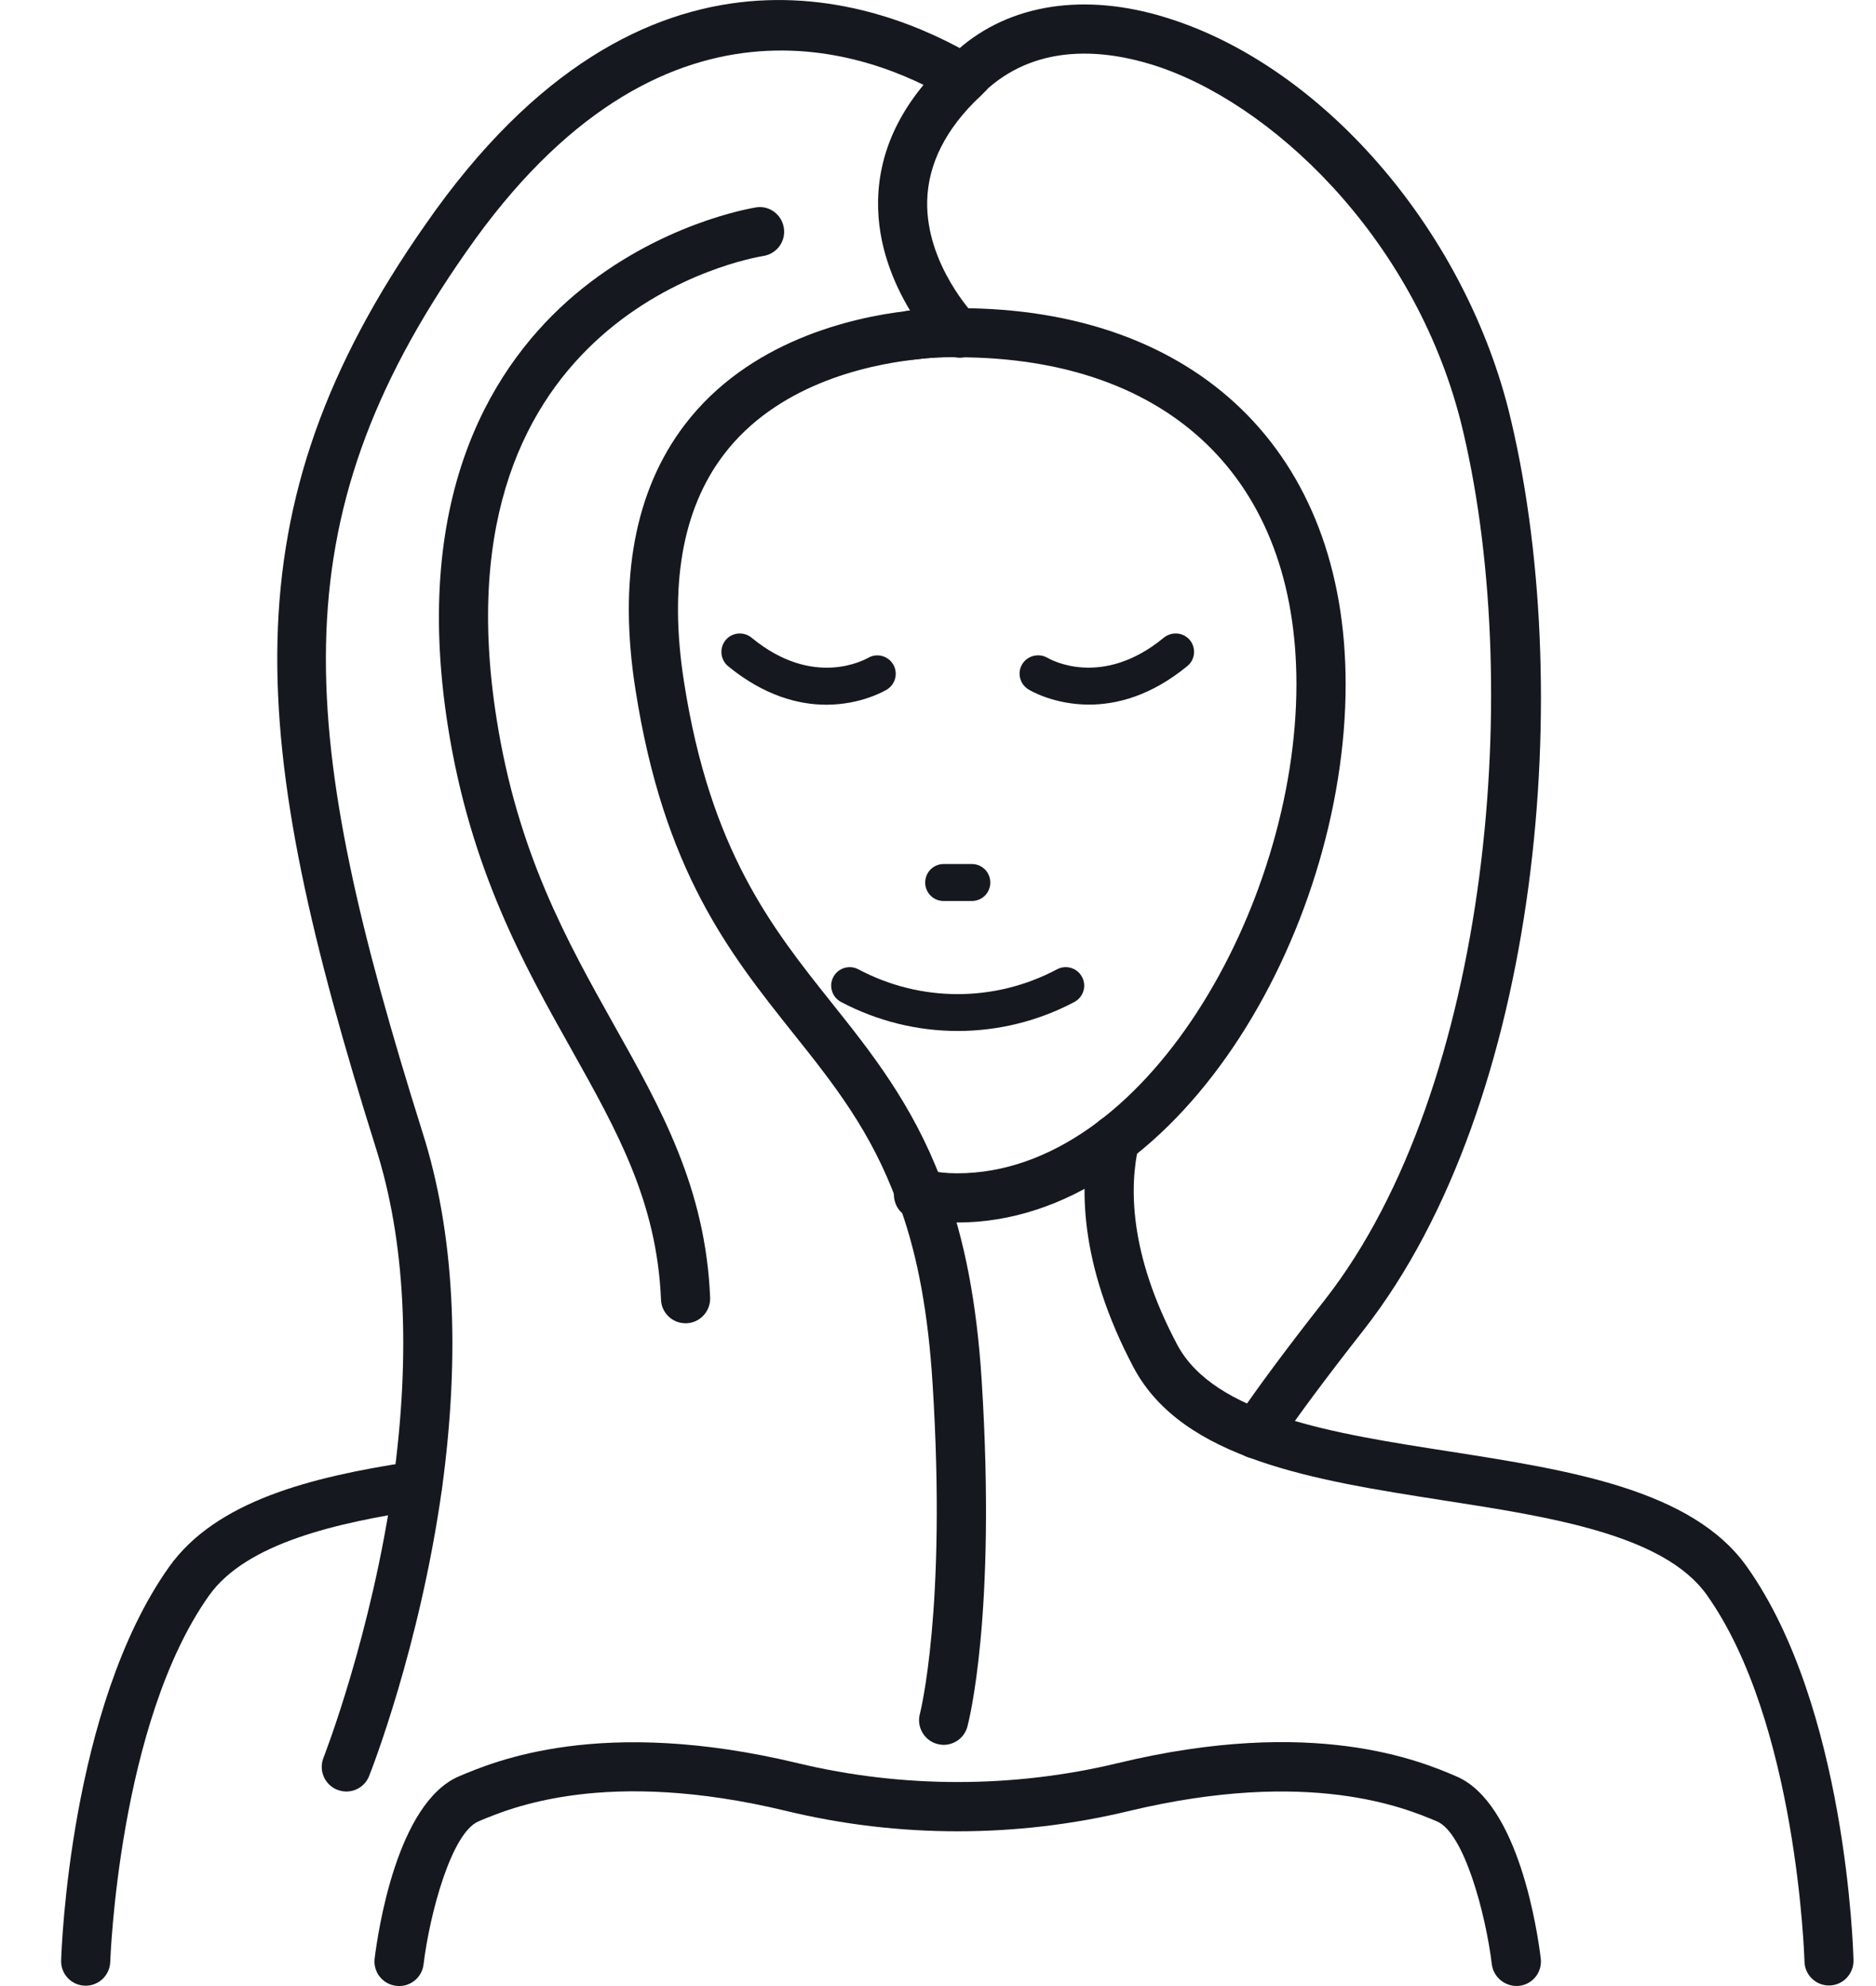
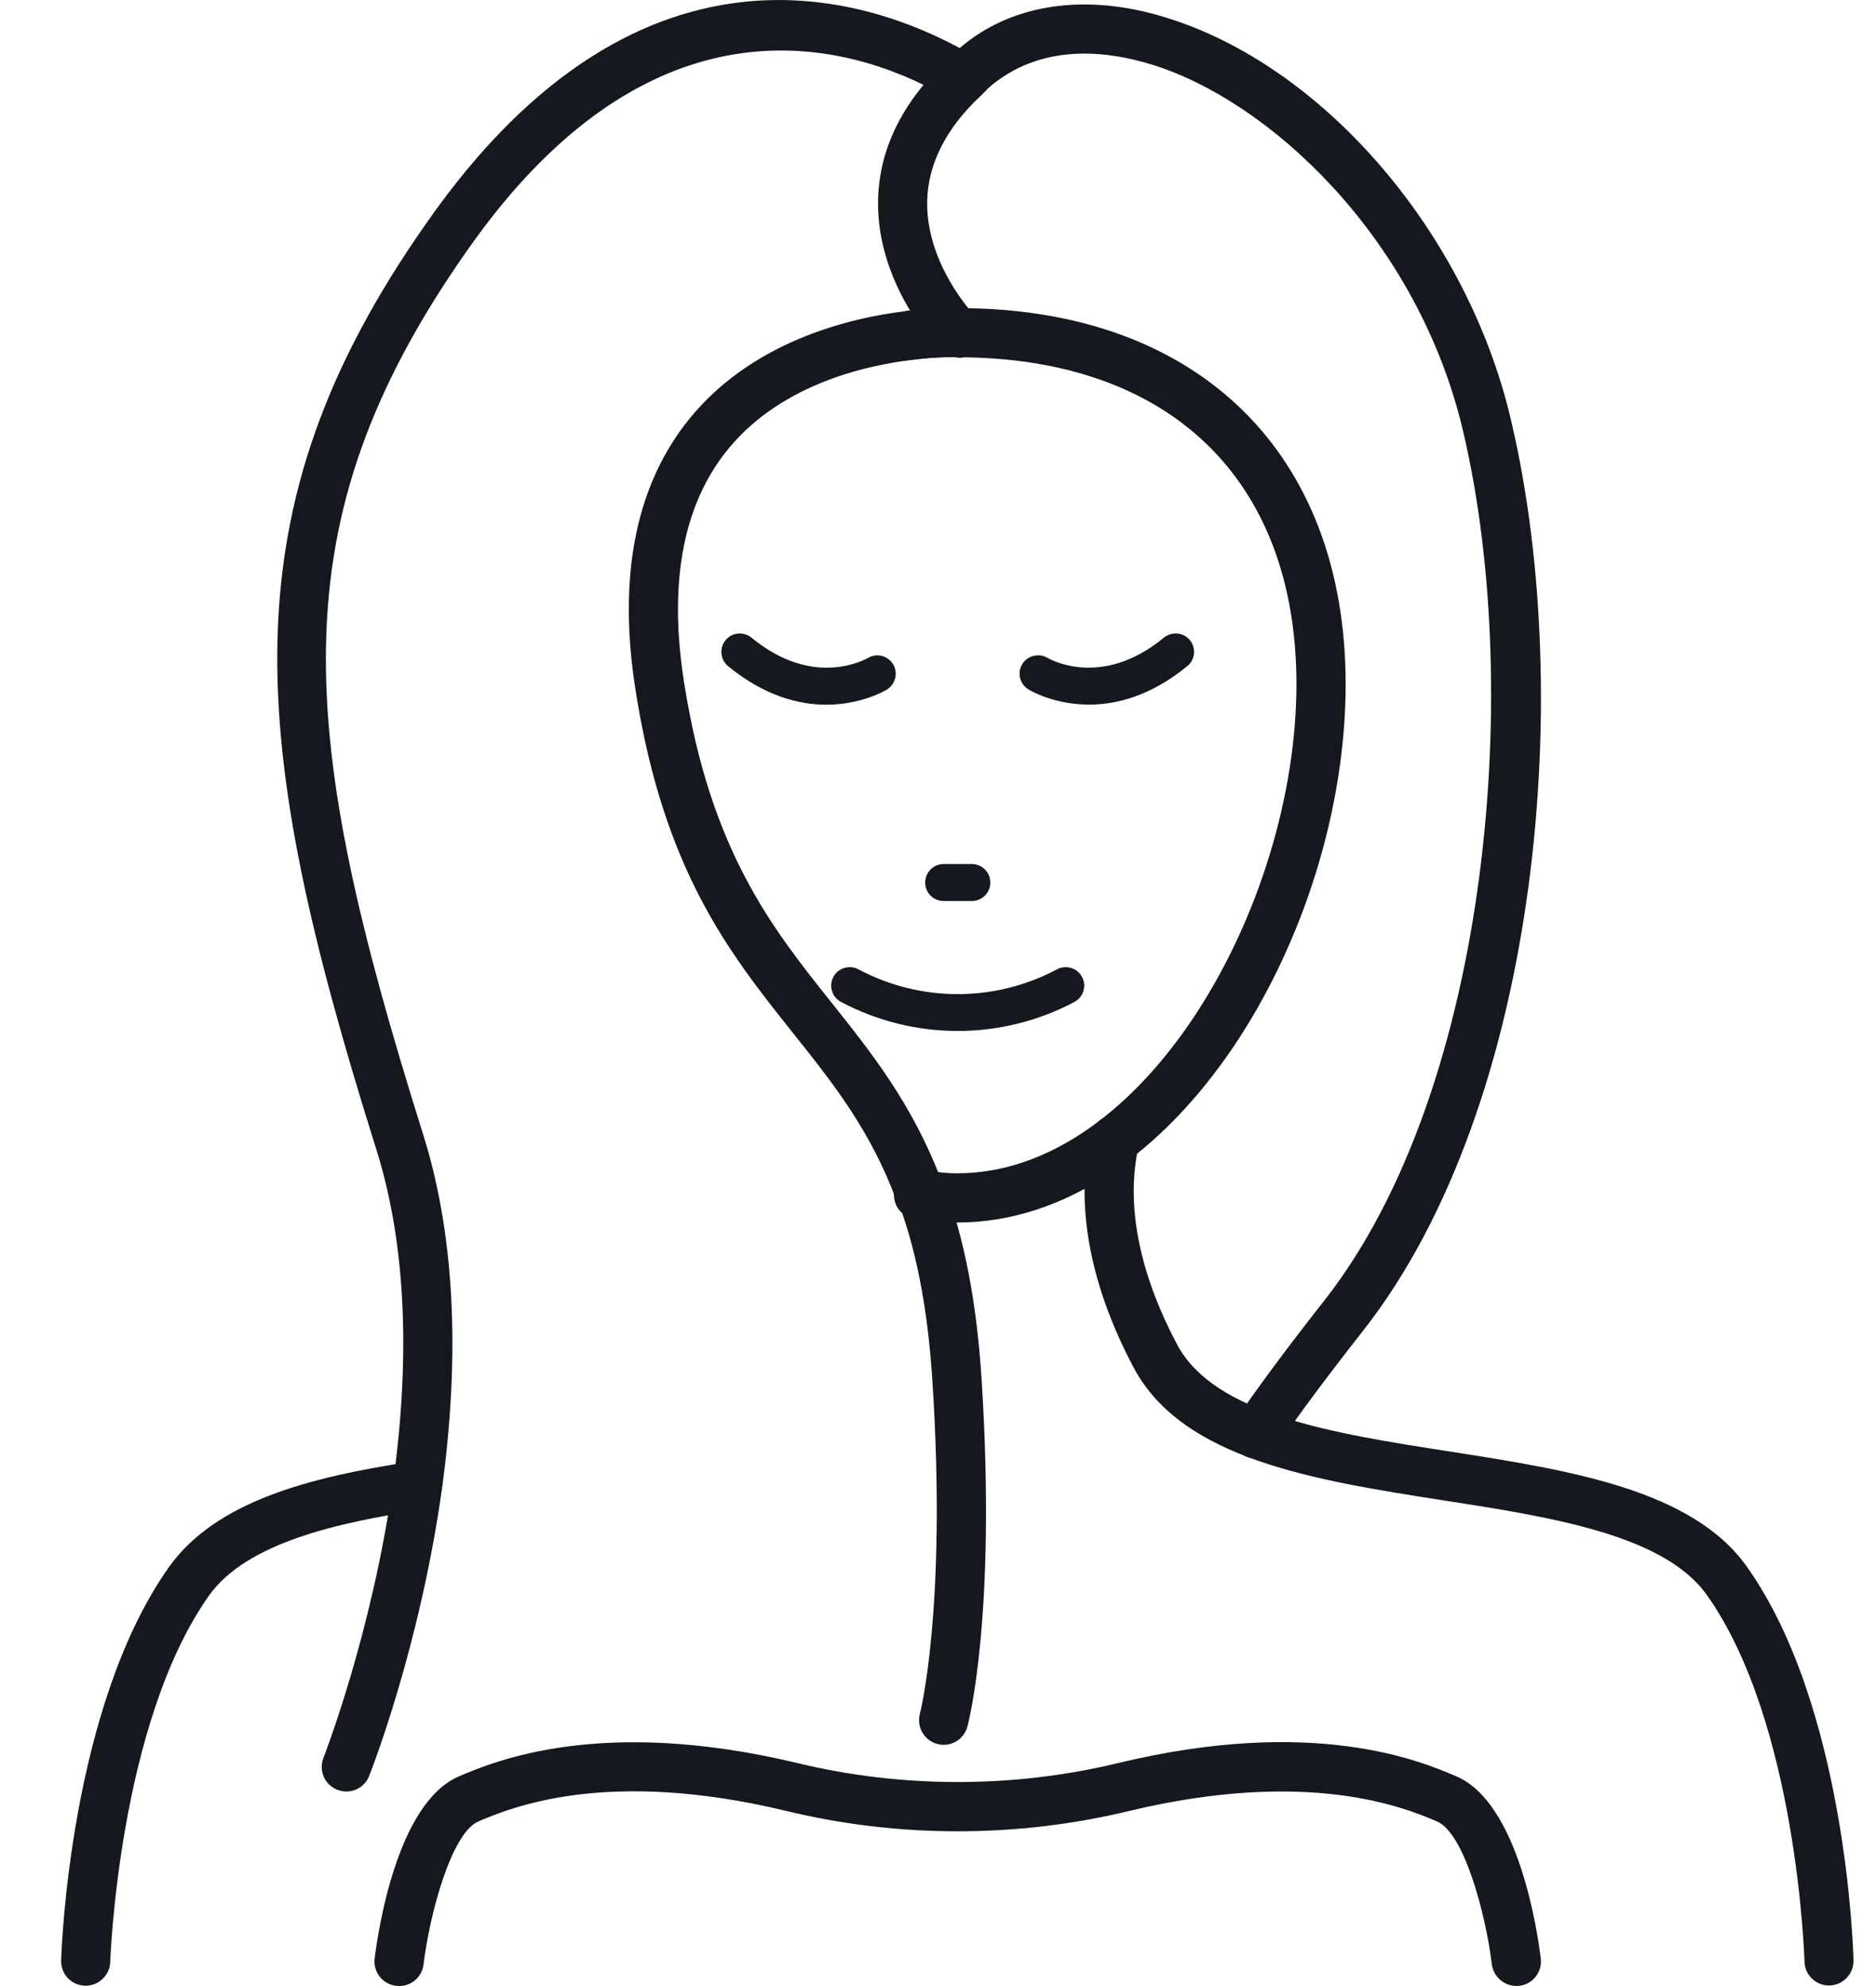
<svg xmlns="http://www.w3.org/2000/svg" width="17" height="18" viewBox="0 0 17 18" fill="none">
  <g clip-path="url(#clip0_298_1002)">
    <path d="M8.674 11.079C8.549 11.079 8.435 11.068 8.306 11.041C8.184 11.041 8.1 10.944 8.1 10.821C8.1 10.683 8.263 10.583 8.396 10.604C8.494 10.625 8.58 10.634 8.674 10.634C10.377 10.634 11.748 8.209 11.748 6.201C11.748 4.345 10.599 3.238 8.674 3.238C8.658 3.238 8.509 3.229 8.28 3.259C8.15 3.272 8.046 3.188 8.03 3.067C8.014 2.946 8.1 2.834 8.222 2.817C8.496 2.781 8.681 2.79 8.689 2.793H8.69C10.846 2.793 12.194 4.099 12.194 6.201C12.194 8.457 10.657 11.08 8.674 11.08L8.674 11.079Z" fill="#15181E" />
    <path d="M9.869 6.386C9.55 6.386 9.334 6.258 9.319 6.248C9.24 6.199 9.216 6.097 9.264 6.018C9.313 5.94 9.415 5.917 9.494 5.963C9.517 5.976 9.984 6.243 10.547 5.779C10.618 5.722 10.723 5.73 10.782 5.801C10.841 5.873 10.831 5.979 10.759 6.037C10.429 6.308 10.118 6.386 9.869 6.386Z" fill="#15181E" />
    <path d="M7.488 6.387C7.239 6.387 6.928 6.308 6.598 6.038C6.527 5.979 6.517 5.873 6.575 5.802C6.634 5.73 6.739 5.722 6.81 5.779C7.375 6.246 7.844 5.973 7.864 5.964C7.943 5.916 8.045 5.942 8.093 6.02C8.14 6.098 8.116 6.2 8.038 6.249C8.023 6.258 7.807 6.387 7.488 6.387Z" fill="#15181E" />
    <path d="M8.807 8.166H8.551C8.458 8.166 8.384 8.091 8.384 7.999C8.384 7.906 8.458 7.831 8.551 7.831H8.807C8.9 7.831 8.974 7.906 8.974 7.999C8.974 8.091 8.9 8.166 8.807 8.166Z" fill="#15181E" />
    <path d="M8.679 9.344C8.315 9.344 7.952 9.256 7.621 9.081C7.539 9.037 7.508 8.936 7.552 8.854C7.595 8.773 7.697 8.742 7.778 8.785C8.342 9.085 9.015 9.085 9.579 8.785C9.661 8.742 9.762 8.773 9.805 8.854C9.849 8.936 9.818 9.037 9.736 9.081C9.406 9.256 9.042 9.344 8.679 9.344Z" fill="#15181E" />
    <path d="M0.776 17.997H0.77C0.646 17.993 0.55 17.891 0.554 17.768C0.557 17.674 0.633 15.469 1.531 14.203C1.958 13.601 2.825 13.386 3.705 13.251C3.839 13.199 4.007 13.303 4.007 13.453C4.007 13.563 3.926 13.667 3.818 13.684C3.057 13.8 2.234 13.983 1.894 14.461C1.075 15.617 1 17.759 0.999 17.781C0.995 17.902 0.896 17.997 0.776 17.997L0.776 17.997Z" fill="#15181E" />
    <path d="M16.574 17.995C16.453 17.995 16.354 17.898 16.352 17.777C16.351 17.755 16.287 15.613 15.468 14.457C15.08 13.91 14.06 13.75 13.072 13.597C11.915 13.416 10.717 13.229 10.273 12.395C9.768 11.441 9.783 10.719 9.885 10.28C9.913 10.161 10.034 10.084 10.153 10.114C10.273 10.141 10.347 10.261 10.319 10.381C10.235 10.745 10.226 11.354 10.667 12.186C11.006 12.824 12.091 12.993 13.142 13.156C14.22 13.325 15.335 13.499 15.831 14.201C16.729 15.467 16.794 17.673 16.796 17.766C16.799 17.889 16.702 17.992 16.579 17.995H16.574L16.574 17.995Z" fill="#15181E" />
    <path d="M3.617 18C3.608 18 3.598 17.999 3.59 17.998C3.467 17.984 3.38 17.873 3.395 17.75C3.424 17.517 3.594 16.34 4.16 16.099C4.479 15.964 5.446 15.552 7.229 15.98C8.177 16.208 9.18 16.208 10.128 15.98C11.912 15.549 12.879 15.964 13.196 16.099C13.764 16.34 13.934 17.517 13.962 17.75C13.977 17.873 13.89 17.984 13.768 17.998C13.649 18.012 13.535 17.926 13.519 17.805C13.463 17.343 13.267 16.612 13.022 16.508C12.738 16.388 11.872 16.021 10.233 16.413C9.215 16.659 8.141 16.659 7.125 16.413C5.488 16.018 4.621 16.387 4.335 16.508C4.091 16.613 3.894 17.343 3.838 17.805C3.824 17.918 3.728 18 3.617 18Z" fill="#15181E" />
    <path d="M3.138 16.237C3.111 16.237 3.083 16.231 3.056 16.221C2.942 16.176 2.886 16.046 2.931 15.932C2.935 15.921 3.369 14.813 3.563 13.432C3.725 12.256 3.671 11.236 3.405 10.401C2.247 6.713 2.037 4.629 3.858 2.031C5.848 -0.836 8.007 0.02 8.844 0.519C8.949 0.582 8.984 0.719 8.92 0.825C8.858 0.931 8.721 0.963 8.615 0.902C7.885 0.467 5.999 -0.272 4.223 2.285C2.499 4.747 2.695 6.654 3.83 10.267C4.115 11.164 4.175 12.25 4.005 13.494C3.803 14.931 3.364 16.049 3.345 16.096C3.311 16.184 3.227 16.237 3.138 16.237Z" fill="#15181E" />
    <path d="M8.552 15.814C8.532 15.814 8.513 15.811 8.493 15.806C8.375 15.774 8.304 15.652 8.336 15.533C8.338 15.524 8.58 14.585 8.451 12.542C8.412 11.911 8.317 11.391 8.162 10.956C8.148 10.94 8.137 10.92 8.13 10.899C7.894 10.25 7.55 9.819 7.187 9.364C6.611 8.64 6.014 7.893 5.758 6.247C5.602 5.252 5.752 4.446 6.203 3.852C6.782 3.09 7.718 2.876 8.225 2.818C8.232 2.817 8.24 2.816 8.247 2.815C8.1 2.571 7.949 2.221 7.957 1.816C7.966 1.355 8.174 0.929 8.576 0.549C8.583 0.527 8.627 0.484 8.686 0.445C9.15 0.038 9.828 -0.072 10.572 0.161C11.972 0.595 13.245 2.053 13.668 3.707C14.289 6.192 13.969 9.993 12.358 12.053C12.015 12.49 11.763 12.83 11.564 13.121C11.495 13.226 11.356 13.249 11.254 13.18C11.152 13.11 11.126 12.972 11.196 12.871C11.401 12.57 11.658 12.223 12.007 11.779C13.513 9.851 13.818 6.145 13.236 3.817C12.805 2.132 11.503 0.916 10.44 0.586C10.022 0.457 9.425 0.387 8.954 0.8C8.944 0.814 8.894 0.861 8.882 0.873C8.571 1.166 8.41 1.486 8.402 1.821C8.389 2.397 8.828 2.856 8.833 2.861C8.897 2.927 8.914 3.025 8.875 3.109C8.837 3.192 8.76 3.26 8.659 3.238C8.658 3.238 8.508 3.23 8.279 3.26C7.84 3.311 7.037 3.49 6.558 4.121C6.182 4.616 6.062 5.308 6.198 6.178C6.436 7.709 6.995 8.409 7.535 9.087C7.895 9.538 8.266 10.005 8.527 10.69C8.54 10.706 8.551 10.726 8.559 10.746C8.741 11.234 8.852 11.813 8.896 12.514C9.03 14.643 8.777 15.61 8.766 15.65C8.739 15.749 8.649 15.814 8.551 15.814L8.552 15.814Z" fill="#15181E" />
-     <path d="M6.212 11.993C6.093 11.993 5.995 11.9 5.99 11.78C5.953 10.893 5.594 10.254 5.179 9.513C4.75 8.749 4.263 7.883 4.058 6.578C3.723 4.441 4.497 3.276 5.205 2.674C5.973 2.023 6.814 1.886 6.849 1.88C6.969 1.859 7.084 1.943 7.103 2.065C7.123 2.186 7.04 2.3 6.918 2.32C6.796 2.339 3.923 2.845 4.499 6.509C4.691 7.733 5.137 8.527 5.567 9.295C5.992 10.052 6.394 10.767 6.435 11.76C6.44 11.883 6.345 11.988 6.222 11.993L6.212 11.993Z" fill="#15181E" />
  </g>
  <defs>
    <clipPath id="clip0_298_1002">
      <rect width="16.243" height="18" fill="white" transform="translate(0.554)" />
    </clipPath>
  </defs>
</svg>